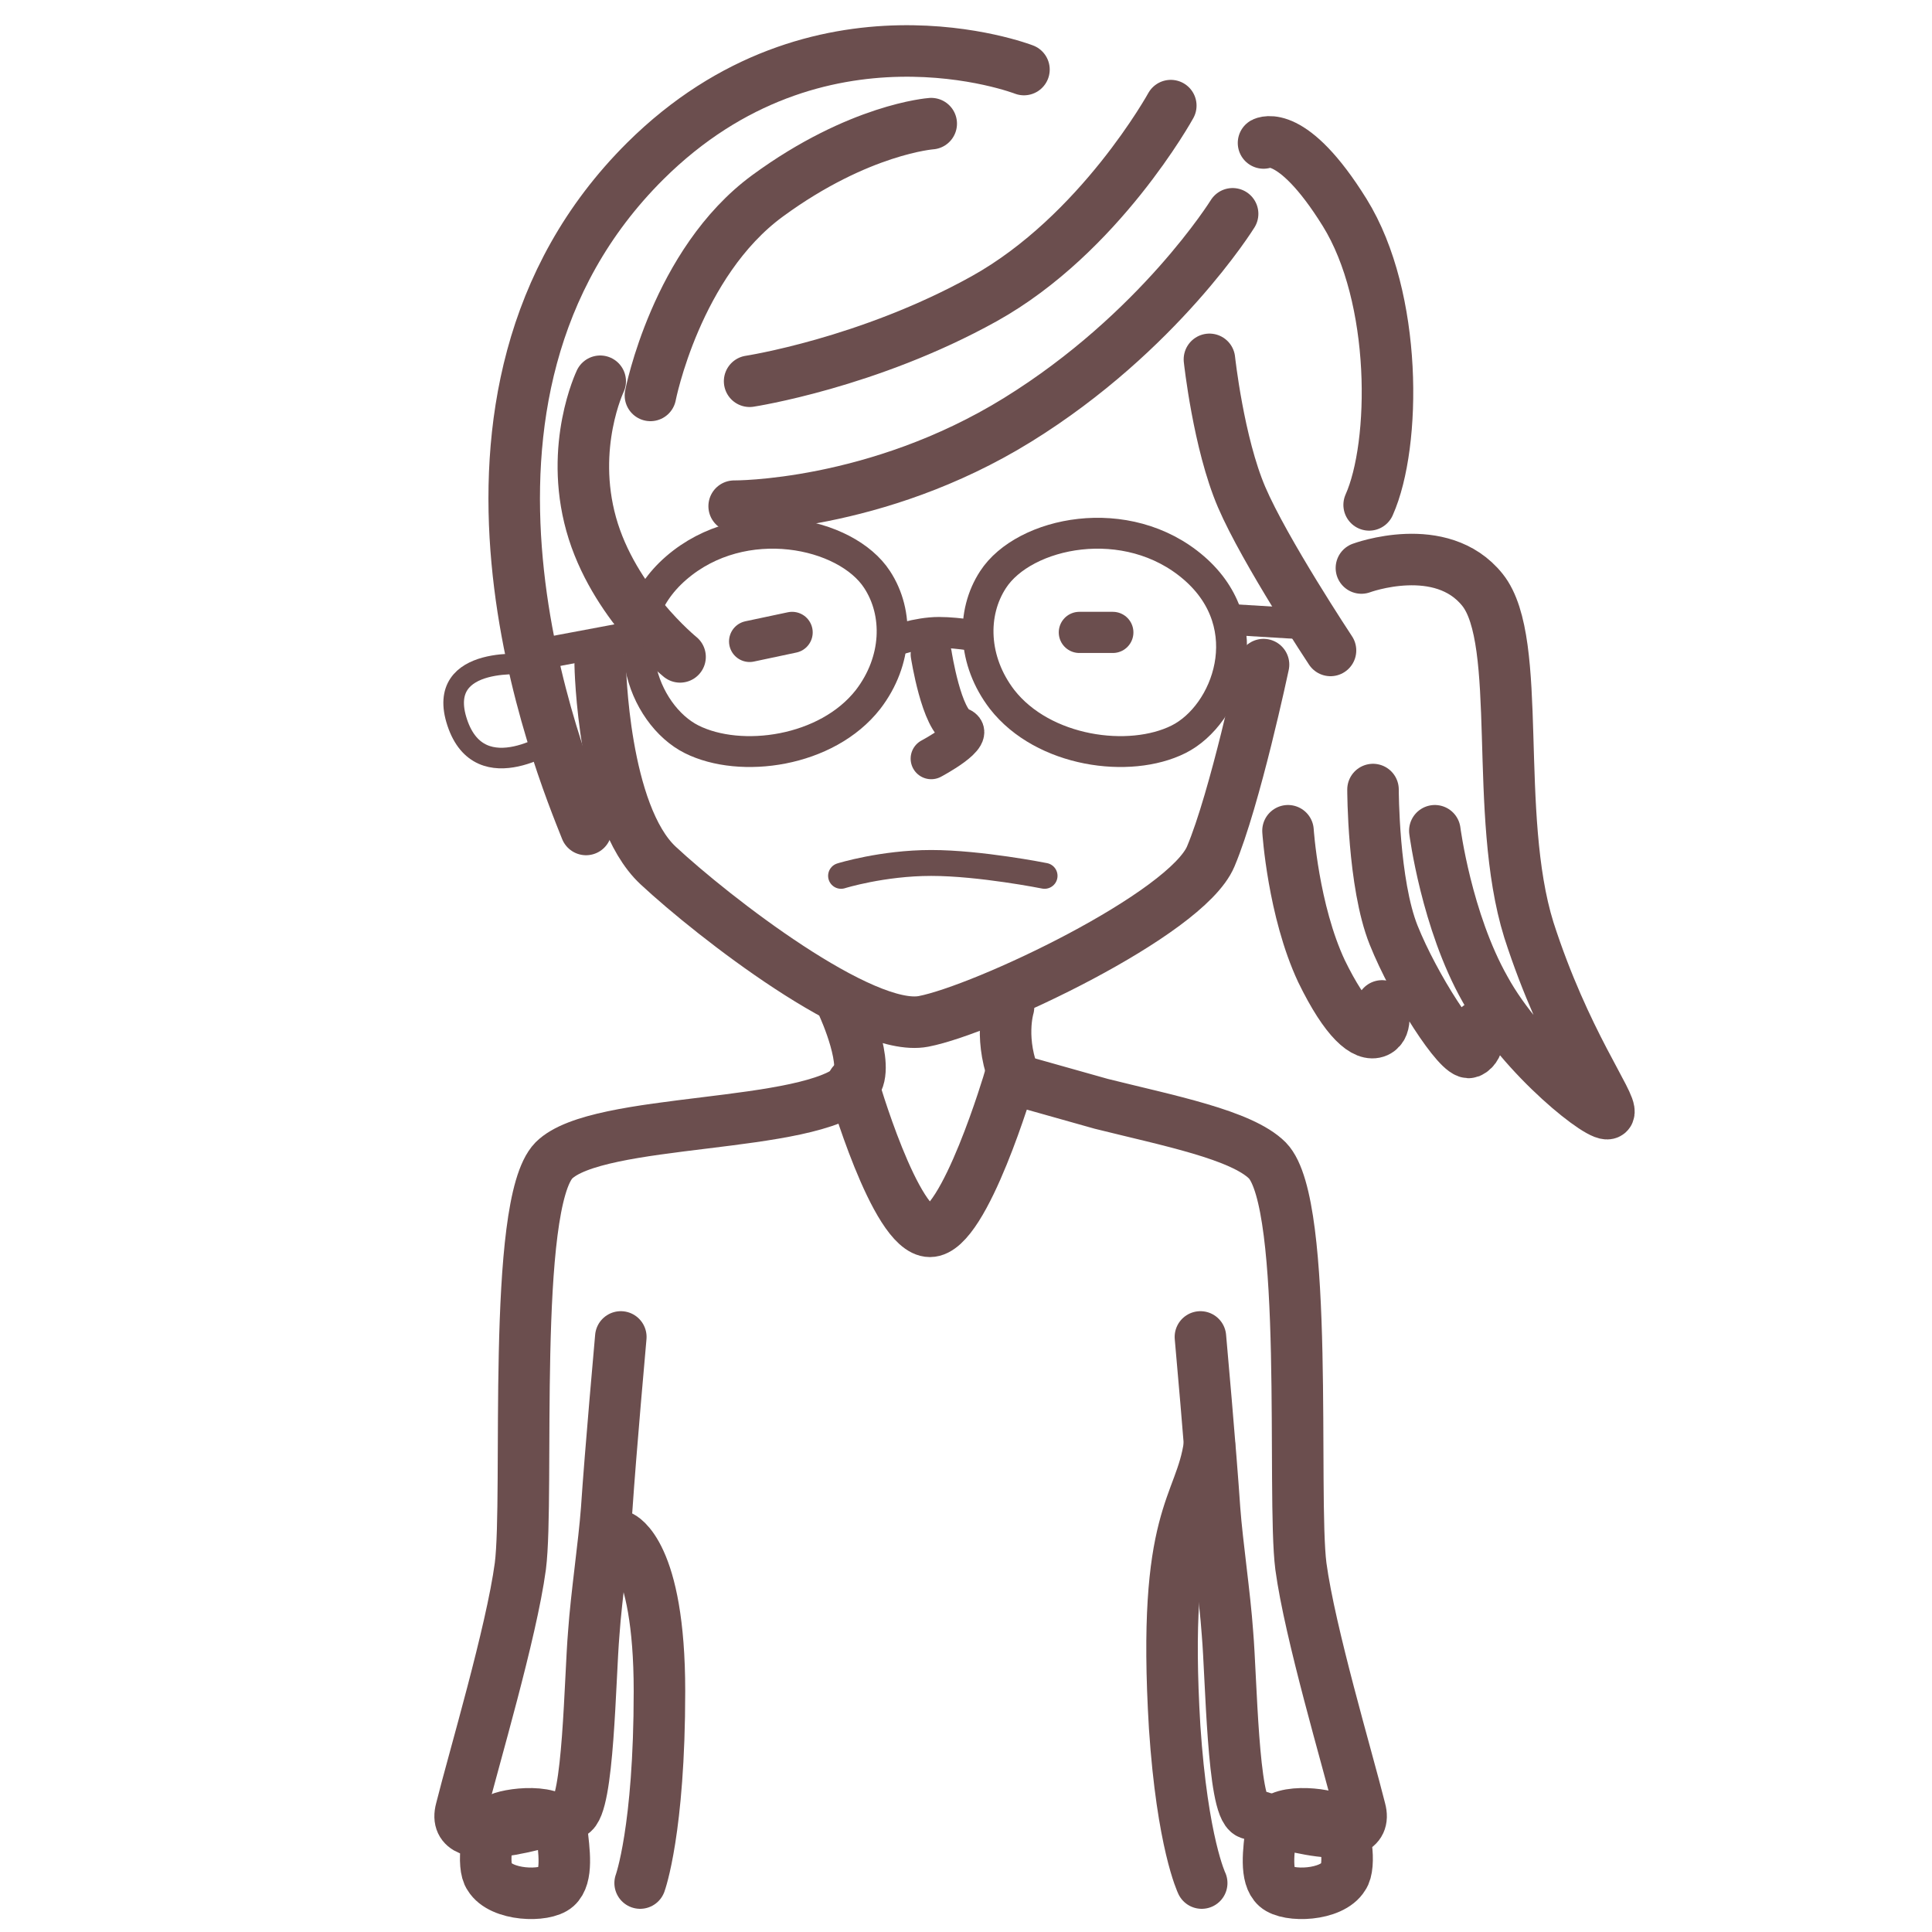
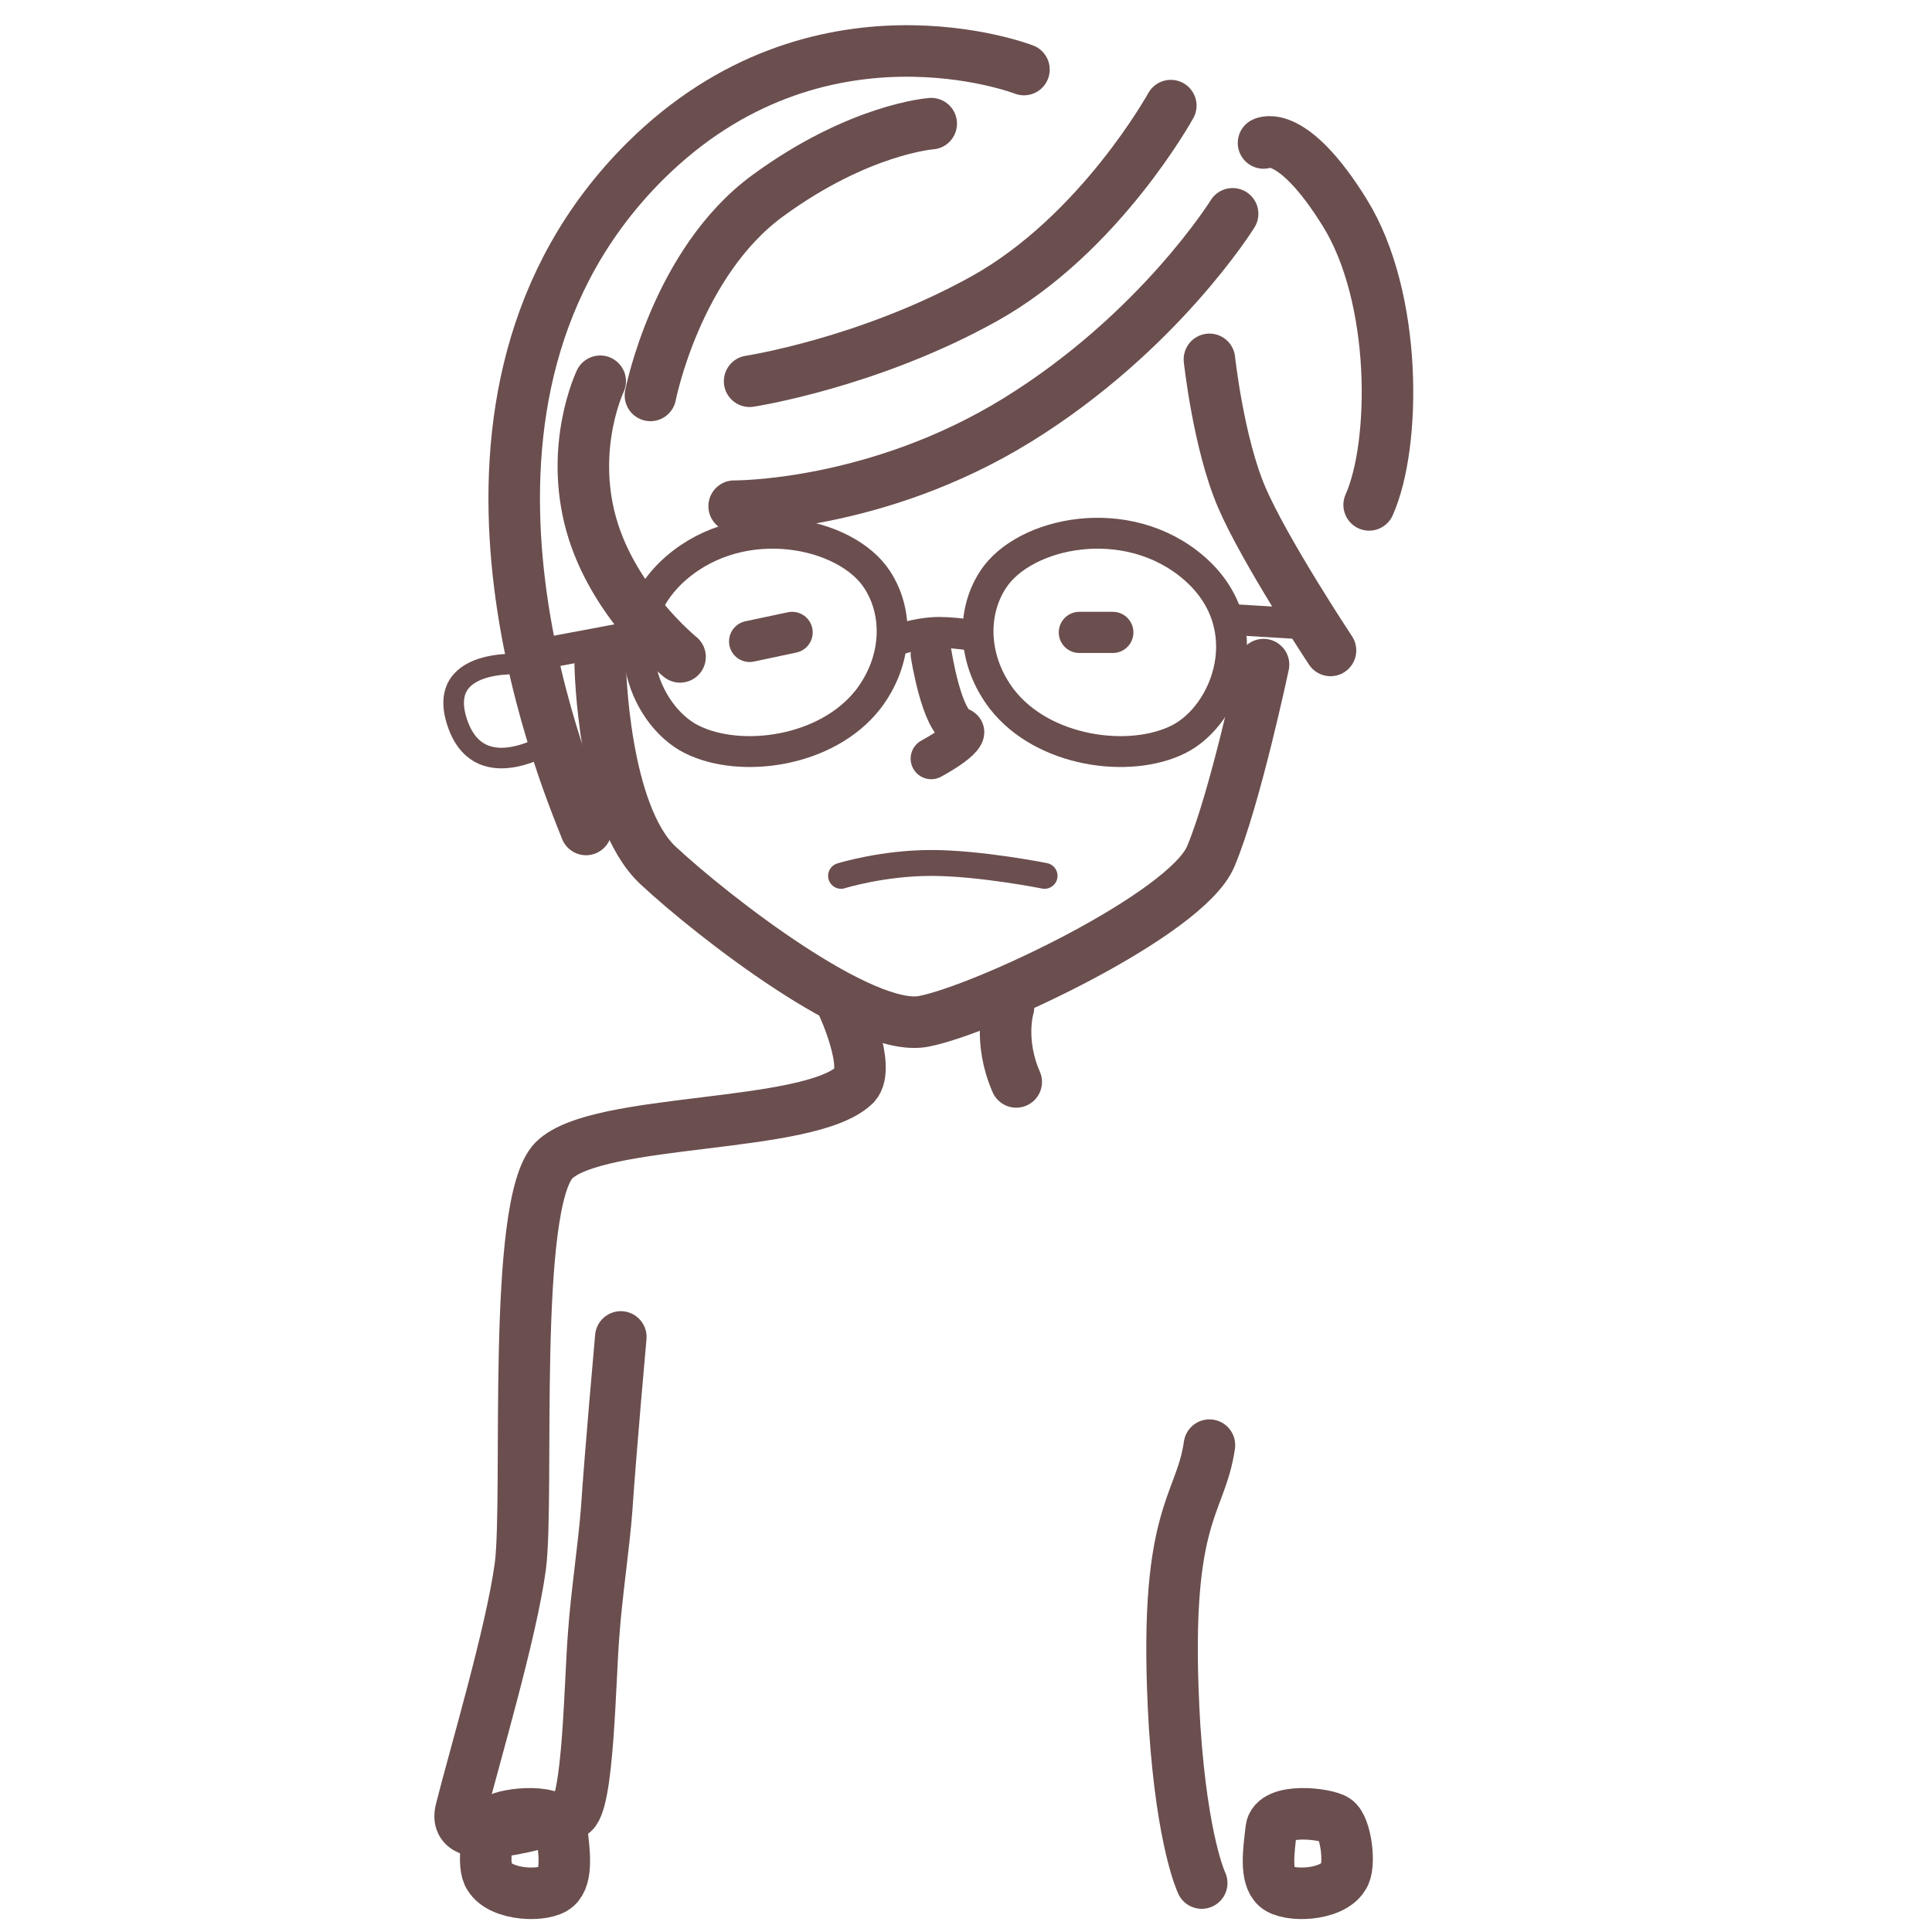
<svg xmlns="http://www.w3.org/2000/svg" version="1.1" id="レイヤー_1" x="0" y="0" viewBox="0 0 150 150" xml:space="preserve">
  <style>.st0{stroke-width:4;stroke-linecap:round}.st0,.st1,.st3{fill:none;stroke:#6b4e4e;stroke-miterlimit:10}.st1{stroke-width:3.196;stroke-linecap:round}.st3{stroke-width:2.397}</style>
  <path class="st0" d="M95.7 16.6S90 25.8 79 32.6s-22 6.7-22 6.7M90.9 8.2s-5.5 10-14.5 15-18.2 6.4-18.2 6.4m14.1-20s-5.6.4-12.7 5.6-9.1 15.5-9.1 15.5" />
  <path class="st0" d="M79.5 5.4s-16-6.2-29.4 7.1c-18.5 18.4-6.5 47.1-4.6 51.9m48.4-36.5s.7 6.5 2.5 10.7 6.9 11.9 6.9 11.9m-5.2-39.4s2.2-1.2 6.3 5.4 4 18 1.9 22.7" />
  <path class="st0" d="M46.6 51.6s.2 11.6 4.5 15.6 15.9 13 20.6 12.1c4.7-.9 20.4-8.3 22.3-12.8 1.9-4.5 4.1-14.9 4.1-14.9m-51.5-22s-2.4 5-.7 11.1S52.8 51 52.8 51" />
  <path class="st1" d="M72.3 50.8s.8 5.2 2.2 5.7c1.4.5-2.2 2.4-2.2 2.4" />
  <path d="M65.3 68s3.2-1 7-1 8.8 1 8.8 1" fill="none" stroke="#6b4e4e" stroke-width="2.011" stroke-linecap="round" stroke-miterlimit="10" />
  <path class="st3" d="M68.1 45c-2.4-3.7-10.4-5.4-15.6-.9s-2.6 11.4 1.2 13.3c3.8 1.9 10.5 1 13.7-3.1 2.3-3 2.4-6.7.7-9.3zm9 0c2.4-3.7 10.4-5.4 15.6-.9s2.6 11.4-1.2 13.3c-3.8 1.9-10.5 1-13.7-3.1-2.3-3-2.4-6.7-.7-9.3z" />
  <path class="st3" d="M69.3 49.8s1.9-.7 3.6-.7c1.6 0 3.6.4 3.6.4m-26.7-.2l-8 1.5m53.8-2.7l6.6.4" />
  <path d="M41.2 51.6s-7.5-.9-5.7 4.5 7.8 1.2 7.8 1.2" fill="none" stroke="#6b4e4e" stroke-width="1.598" stroke-miterlimit="10" />
-   <path class="st0" d="M105.7 44.1s6.2-2.3 9.4 1.7.8 17.4 3.6 26.4c2.8 8.7 6.5 13.5 6.2 14.2-.3.7-6.7-4.3-9.6-9.6-3-5.3-3.9-12.3-3.9-12.3m-4.8-3.2s0 7.3 1.6 11.3 5.1 9.4 5.9 9.1c.9-.4.7-2 .7-2M100 64.5s.4 6.2 2.6 10.9c1.9 3.9 3.4 5.1 4.3 4.7.9-.4.4-2 .4-2m-14.1 25.7s.8 8.9 1.1 13.4c.2 2.7.8 6.7 1 9.6.3 3.5.4 13.5 1.7 14 2.2.7 9.5 3 8.6-.3-1-4-3.9-13.7-4.6-18.9-.7-5.5.7-28.1-2.6-31.5-2-2-7.7-3.1-12.9-4.4l-7.1-2s-3.5 11.9-6.2 11.9-6-11.5-6-11.5m-16.5 62.1s1.5-4.1 1.5-14.9-3-12-3-12" />
  <path class="st0" d="M93.9 112.2c-.7 4.9-3.7 5.3-2.7 21.9.6 9 2.1 12.1 2.1 12.1m10.4-4.9c-.7-.5-4.8-1-5 .7-.2 1.7-.5 3.7.4 4.5.9.8 4.3.7 5.2-.8.6-.8.2-3.9-.6-4.4zm-65.1 0c.7-.5 4.8-1 5 .7.2 1.7.5 3.7-.4 4.5-.9.8-4.3.7-5.2-.8-.6-.8-.2-3.9.6-4.4z" />
  <path class="st1" d="M83.8 49.1h2.6m-24.9 0l-3.3.7" />
  <path class="st0" d="M78.3 78.2s-.8 2.6.6 5.8m-30.7 19.8s-.8 8.9-1.1 13.4c-.2 2.7-.8 6.7-1 9.6-.3 3.5-.4 13.5-1.7 14-2.2.7-9.5 3-8.6-.3 1-4 3.9-13.7 4.6-18.9.7-5.5-.7-28.1 2.6-31.5 3.4-3.4 19.9-2.4 23.4-5.9 1.2-1.4-.9-6-.9-6" />
</svg>